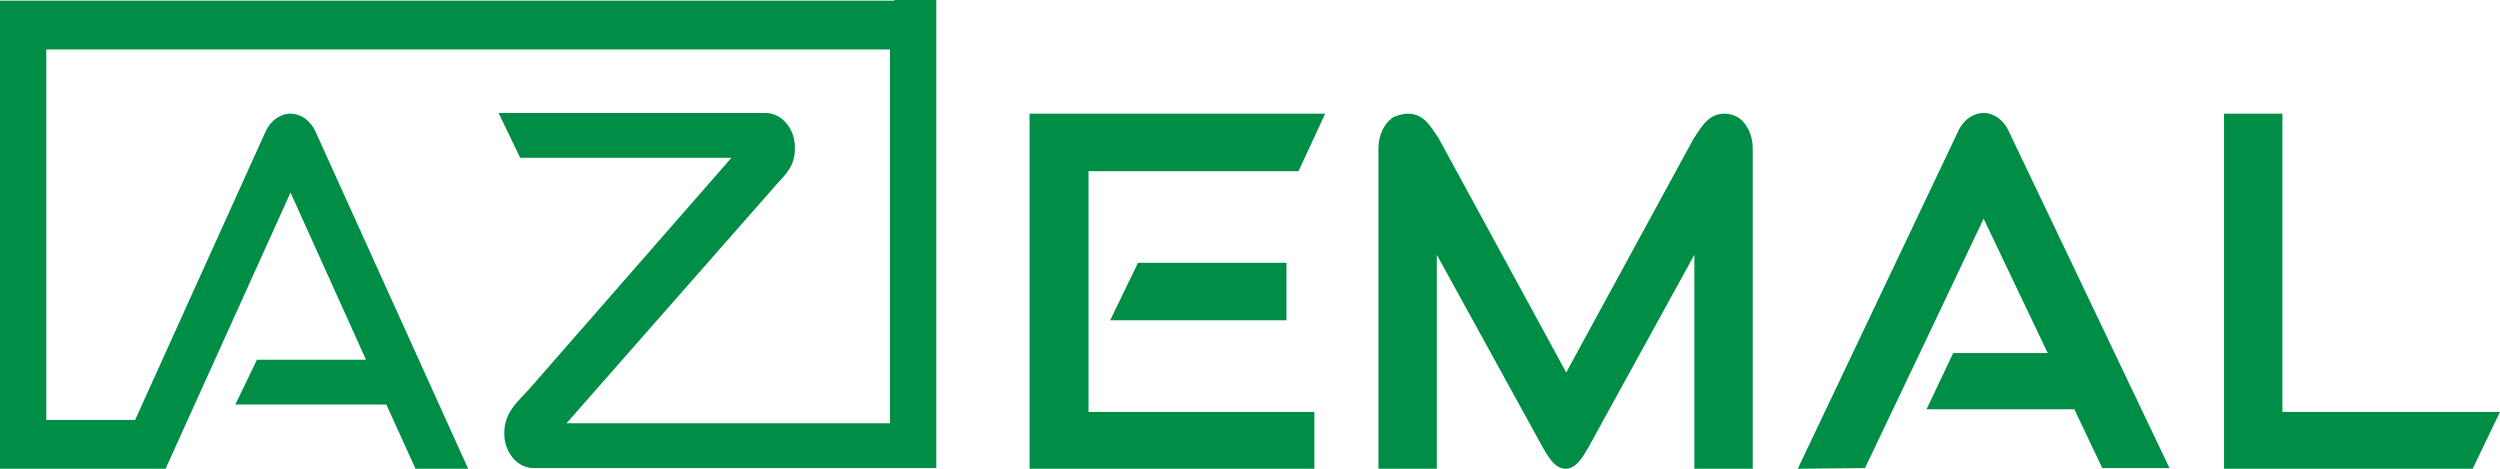
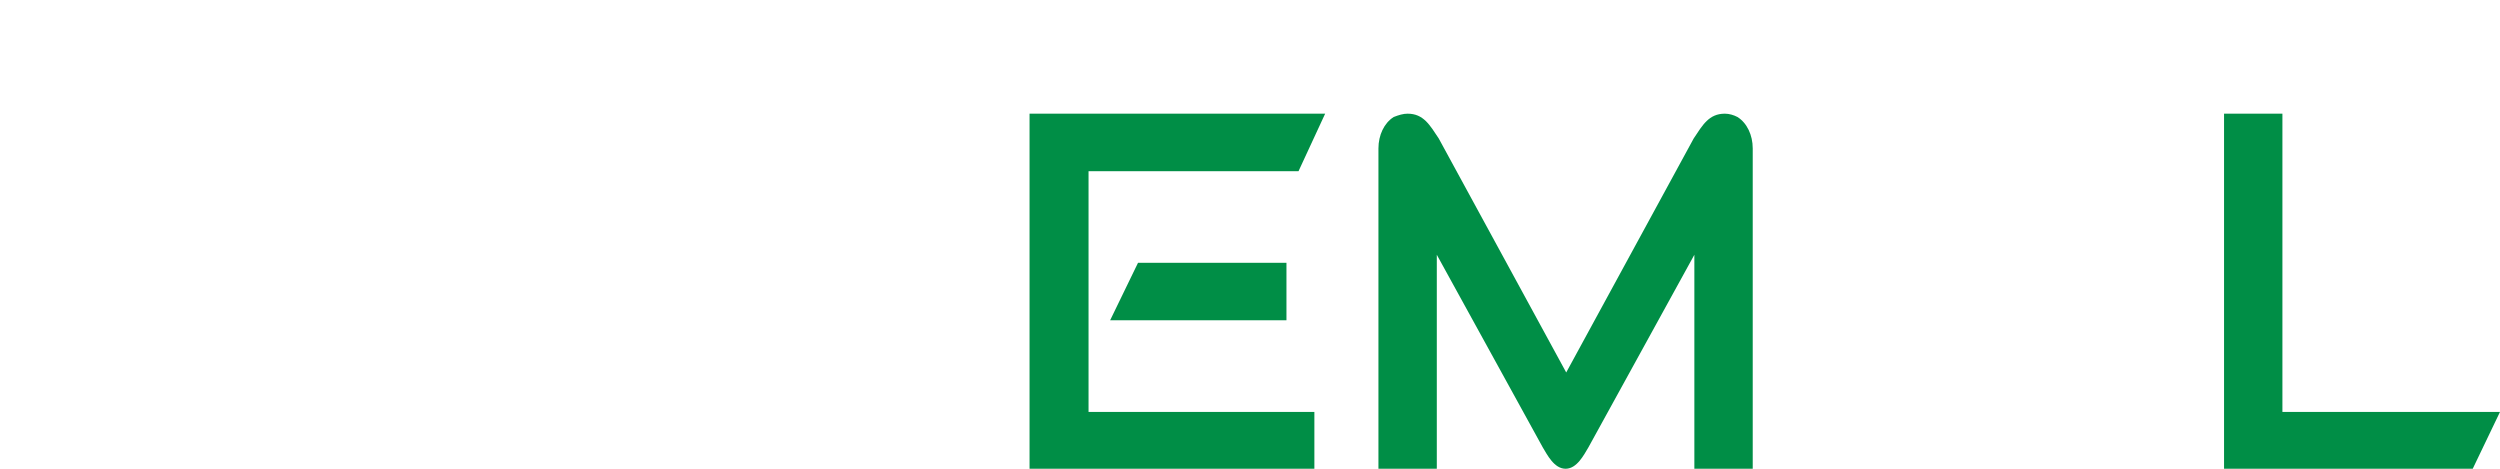
<svg xmlns="http://www.w3.org/2000/svg" width="144" height="27" viewBox="0 0 144 27" fill="none">
  <path d="M75.672 27H59.302V6.548H76.329L74.795 9.86H62.7C62.7 13.982 62.7 19.605 62.7 23.726H75.708V27H75.672ZM65.55 15.137H74.1V18.449H63.943L65.55 15.137Z" fill="#008E46" />
  <path d="M81.079 6.548C81.993 6.548 82.358 7.203 82.87 7.973L90.214 21.454L97.558 7.973C98.07 7.203 98.435 6.548 99.349 6.548C99.605 6.548 99.86 6.625 100.08 6.74C100.628 7.087 100.957 7.78 100.957 8.551V27H97.595V14.675L91.493 25.767C91.237 26.191 90.835 27 90.177 27C89.52 27 89.118 26.191 88.862 25.767L82.76 14.675V27H79.398V8.551C79.398 7.78 79.727 7.087 80.275 6.74C80.568 6.625 80.823 6.548 81.079 6.548Z" fill="#008E46" />
-   <path d="M103.551 27L112.796 7.549C113.088 6.894 113.673 6.509 114.257 6.509C114.842 6.509 115.39 6.894 115.682 7.511C117.692 11.709 119.702 15.946 121.711 20.144L124.963 26.961H121.09L119.482 23.572H110.969L112.503 20.336H117.948L114.257 12.595C111.992 17.371 109.69 22.224 107.424 26.961L103.551 27Z" fill="#008E46" />
  <path d="M142.429 27H128.105C128.105 20.183 128.105 13.365 128.105 6.548H131.467C131.467 12.017 131.467 18.218 131.467 23.726H144L142.429 27Z" fill="#008E46" />
-   <path d="M51.52 0.039H51.264H2.667H0.877H0V24.188V26.807V27H6.504H9.537L16.735 11.093L21.083 20.722H14.798L13.556 23.302H22.252L23.933 27H26.966L18.16 7.549C17.868 6.933 17.32 6.548 16.735 6.548C16.15 6.548 15.602 6.933 15.31 7.549L7.783 24.188H2.667V2.85H51.264V24.381H44.432H32.63L44.688 10.669C45.272 10.014 45.82 9.552 45.784 8.474C45.784 7.395 45.016 6.509 44.103 6.509H28.72L29.962 9.09H42.13L30.51 22.378C29.852 23.11 29.012 23.765 29.049 24.997C29.049 26.076 29.816 26.961 30.73 26.961H44.943H53.932V26.769V24.342V0H51.52V0.039Z" fill="#008E46" />
</svg>